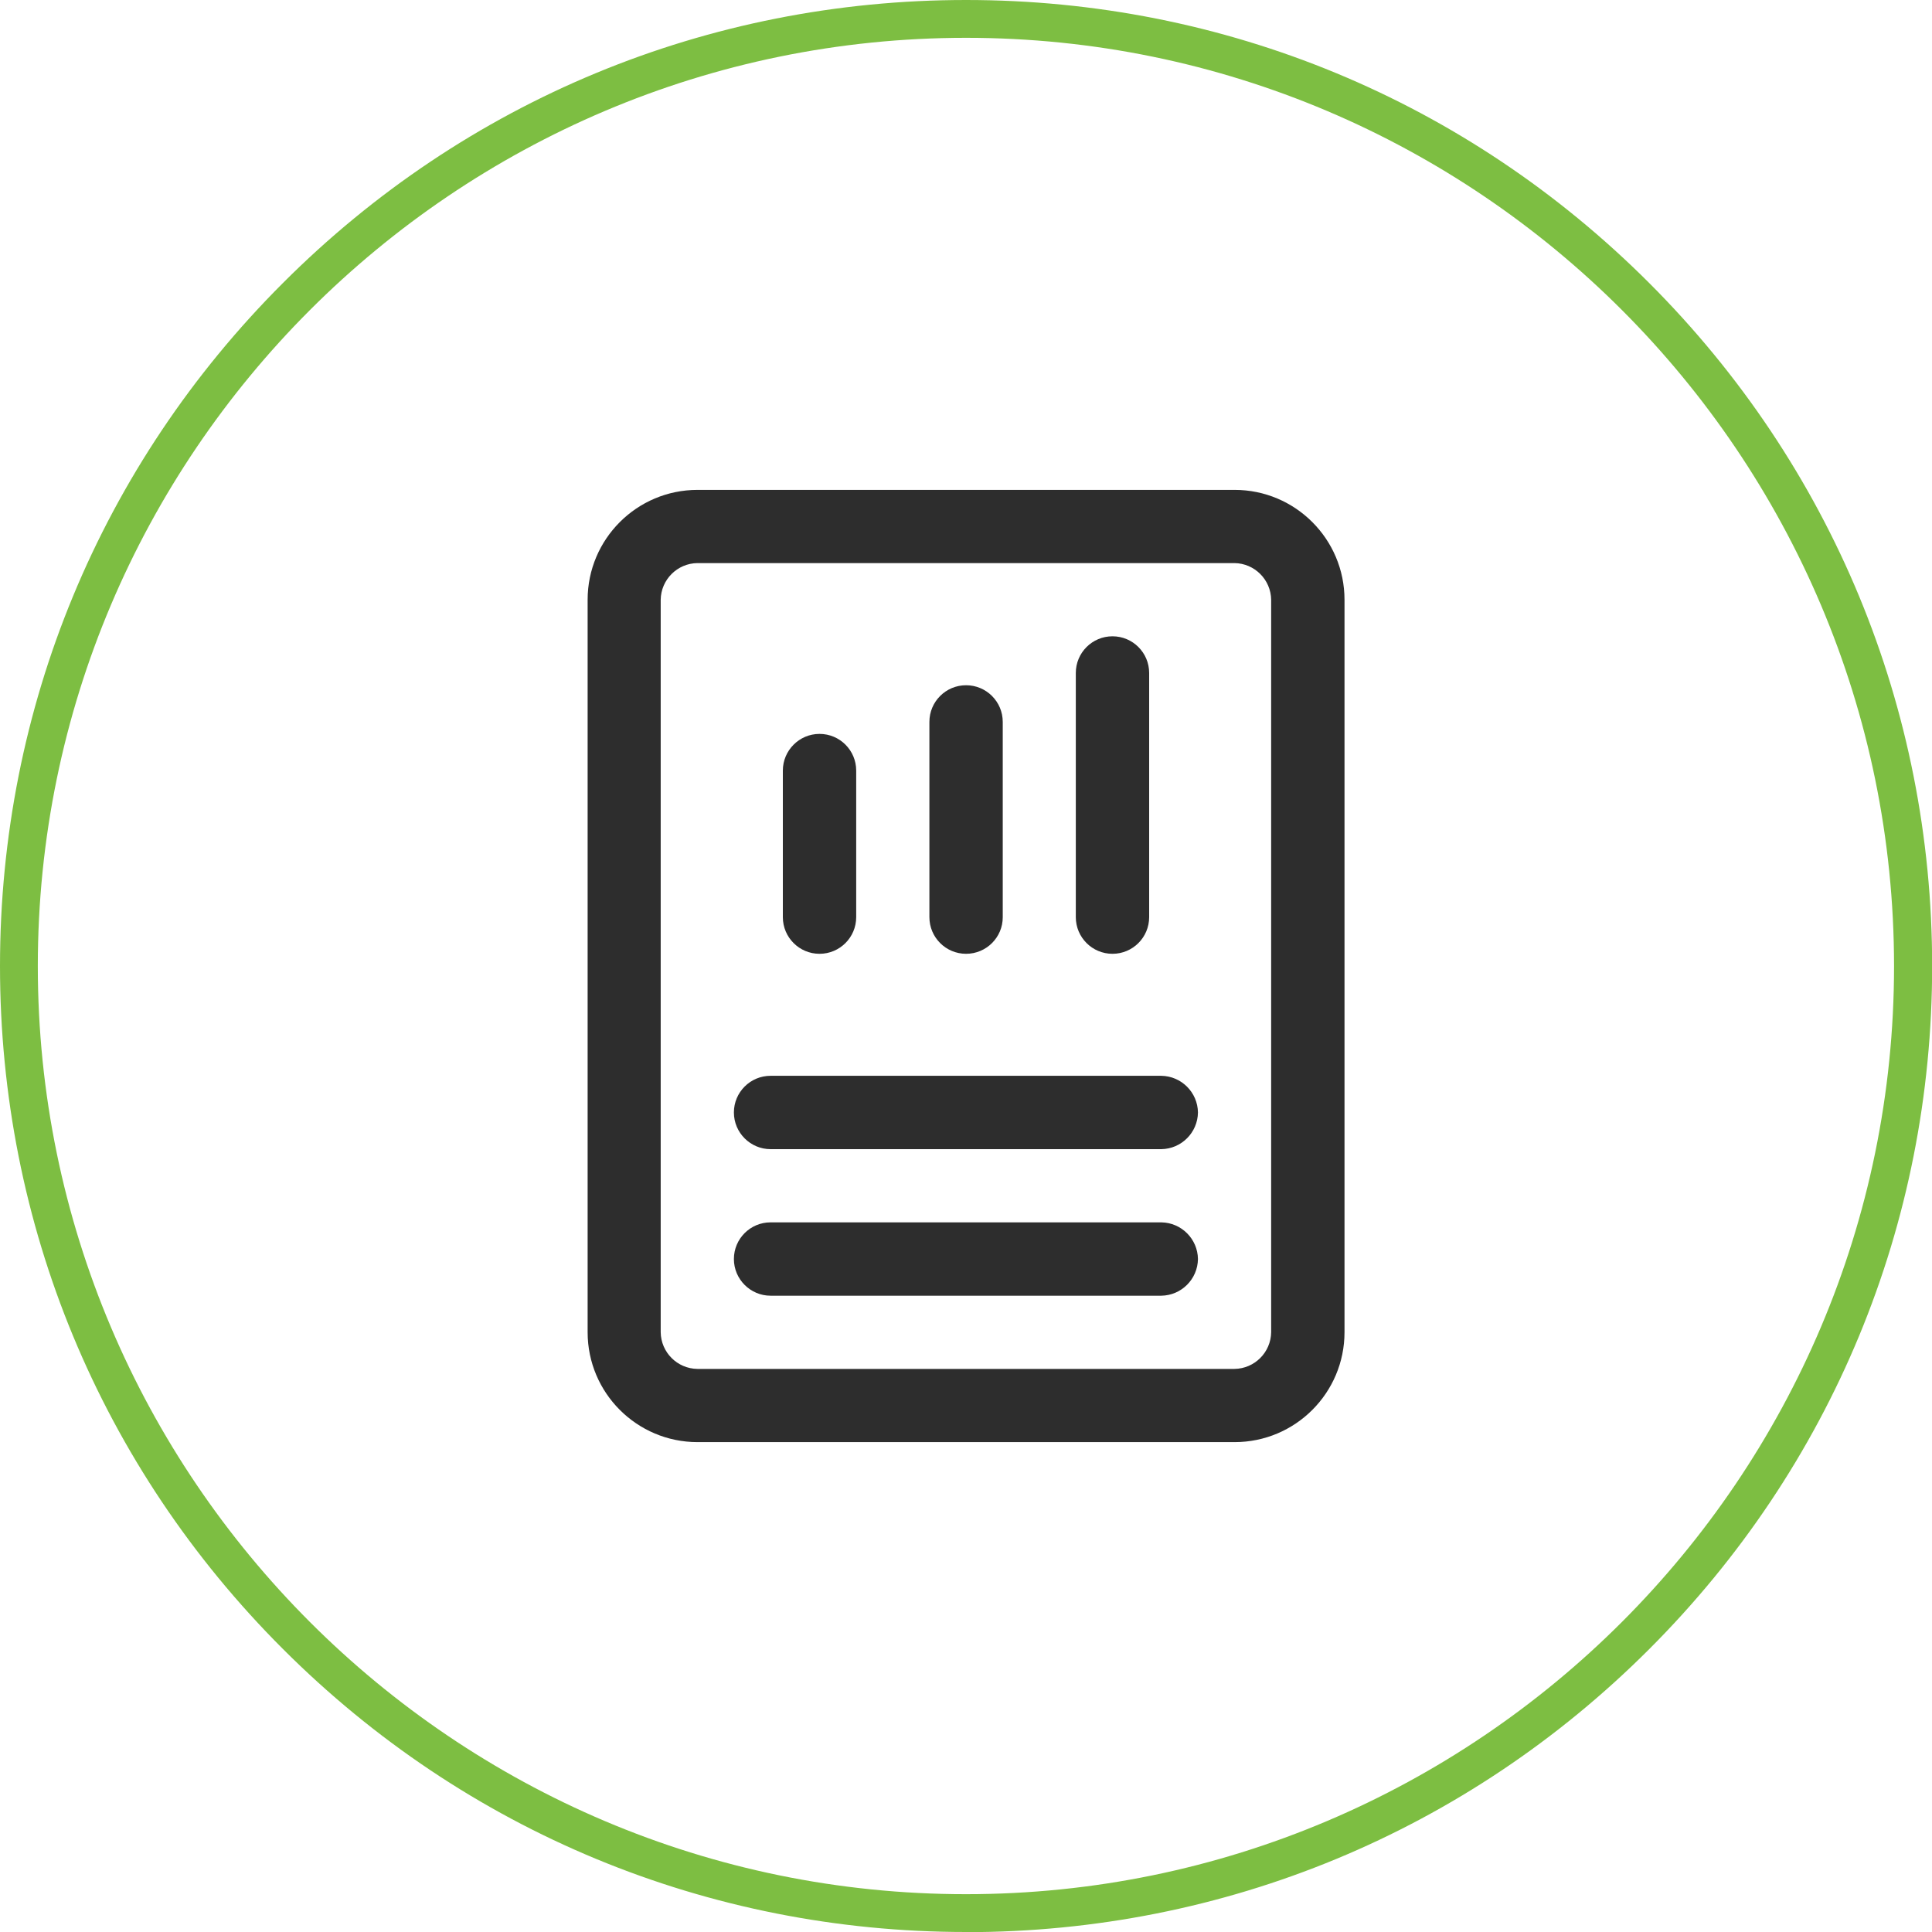
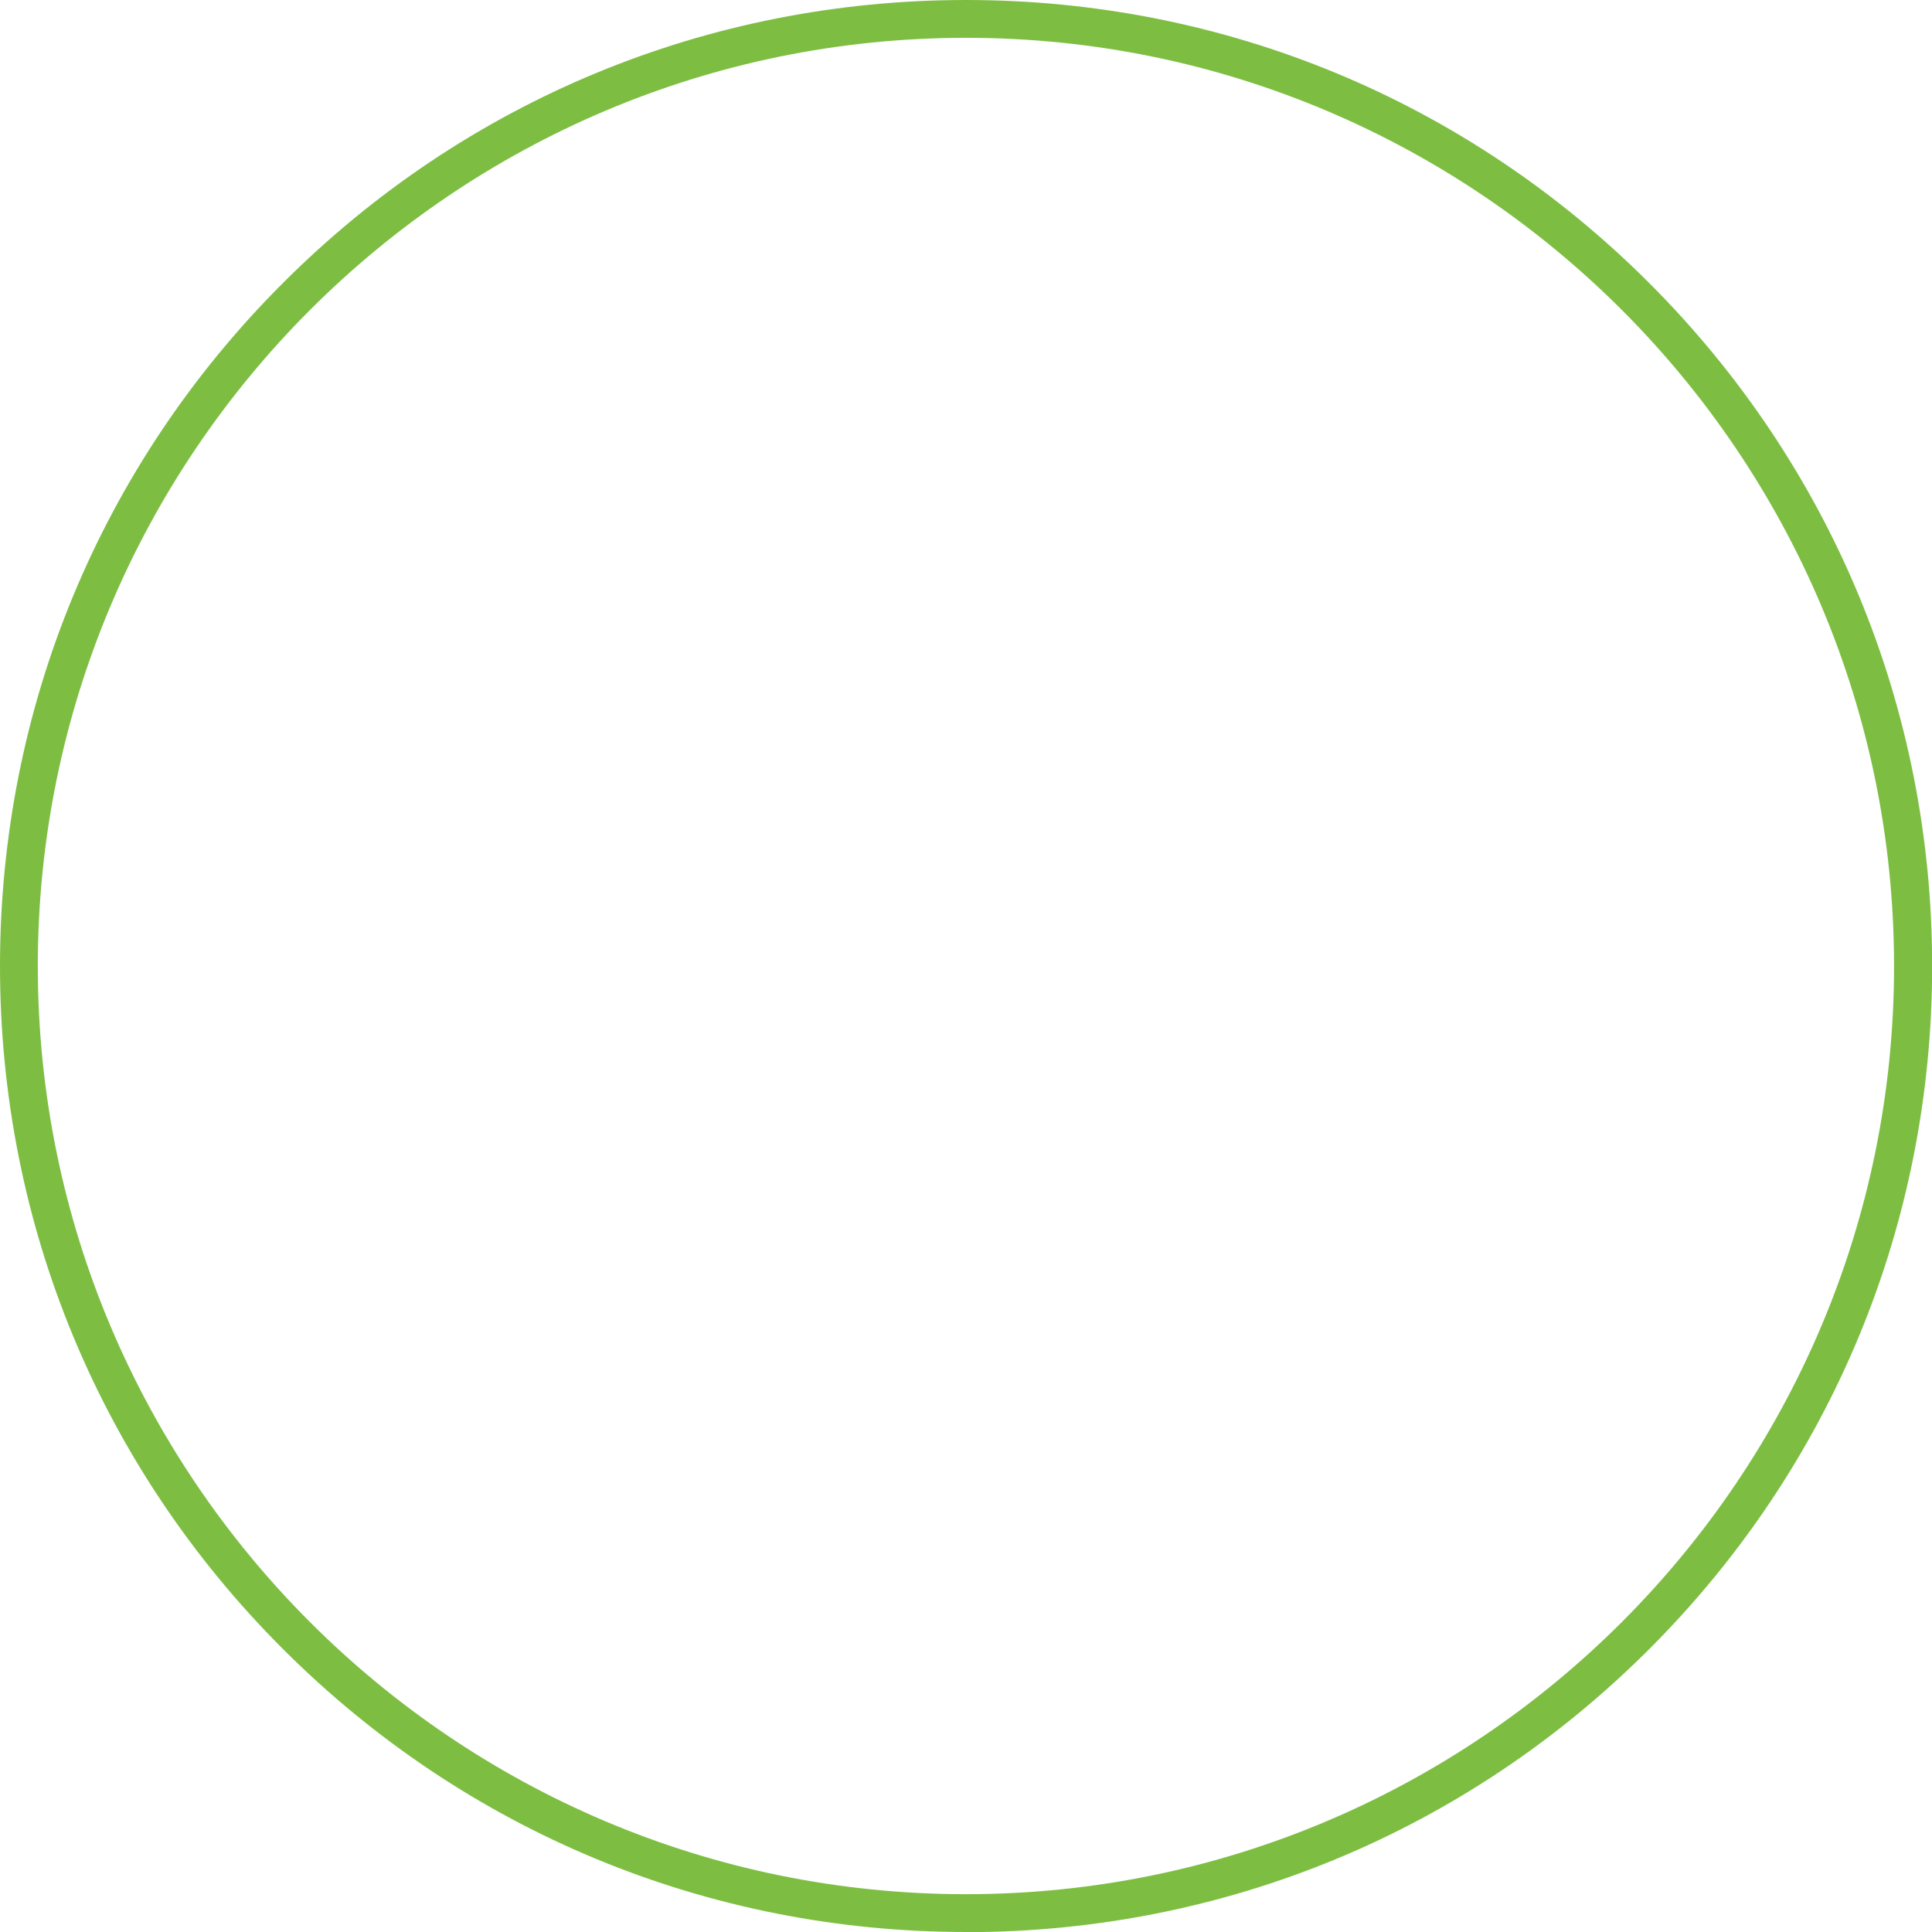
<svg xmlns="http://www.w3.org/2000/svg" id="Layer_2" data-name="Layer 2" viewBox="0 0 135.39 135.39">
  <defs>
    <style>      .cls-1 {        fill: #2d2d2d;      }      .cls-1, .cls-2 {        stroke-width: 0px;      }      .cls-2 {        fill: #7dbe42;      }    </style>
  </defs>
  <g id="ADVANTAGE">
    <g>
-       <path class="cls-1" d="M86.52,34.33h-37.64c-4.25,0-7.7,3.45-7.7,7.7v51.33c0,4.25,3.45,7.7,7.7,7.7h37.64c4.25,0,7.7-3.45,7.7-7.7v-51.33c0-4.25-3.45-7.7-7.7-7.7ZM89.08,93.36c-.02,1.41-1.16,2.55-2.57,2.57h-37.64c-1.41-.02-2.55-1.16-2.57-2.57v-51.33c.02-1.41,1.16-2.55,2.57-2.57h37.64c1.41.02,2.55,1.16,2.57,2.57v51.33ZM75.39,64.27v-17.11c0-1.42,1.15-2.57,2.57-2.57s2.57,1.15,2.57,2.57v17.11c0,1.42-1.15,2.57-2.57,2.57s-2.57-1.15-2.57-2.57ZM65.13,64.27v-13.68c0-1.42,1.15-2.57,2.57-2.57s2.57,1.15,2.57,2.57v13.69h0c0,1.41-1.15,2.56-2.57,2.56s-2.57-1.15-2.57-2.57h0ZM54.86,64.27v-10.27c0-1.41,1.15-2.57,2.57-2.57s2.57,1.15,2.57,2.57v10.27c0,1.42-1.15,2.57-2.57,2.57s-2.57-1.15-2.57-2.57ZM83.95,88.23c-.02,1.41-1.16,2.55-2.57,2.57h-27.38c-1.41,0-2.57-1.15-2.57-2.57s1.15-2.57,2.57-2.57h27.38c1.41.02,2.55,1.16,2.57,2.57ZM83.95,77.96c-.02,1.41-1.16,2.55-2.57,2.57h-27.38c-1.41,0-2.57-1.15-2.57-2.57s1.15-2.57,2.57-2.57h27.38c1.41.02,2.55,1.16,2.57,2.57Z" />
      <path class="cls-2" d="M67.7,135.39c-18.08,0-35.08-7.04-47.87-19.83C7.04,102.78,0,85.78,0,67.7S7.04,32.61,19.83,19.83C32.61,7.04,49.61,0,67.7,0s35.08,7.04,47.87,19.83c12.79,12.79,19.83,29.79,19.83,47.87s-7.04,35.08-19.83,47.87c-12.79,12.79-29.79,19.83-47.87,19.83ZM67.7,2.65C31.83,2.65,2.65,31.83,2.65,67.7s29.18,65.04,65.04,65.04,65.04-29.18,65.04-65.04S103.56,2.65,67.7,2.65Z" />
    </g>
  </g>
</svg>